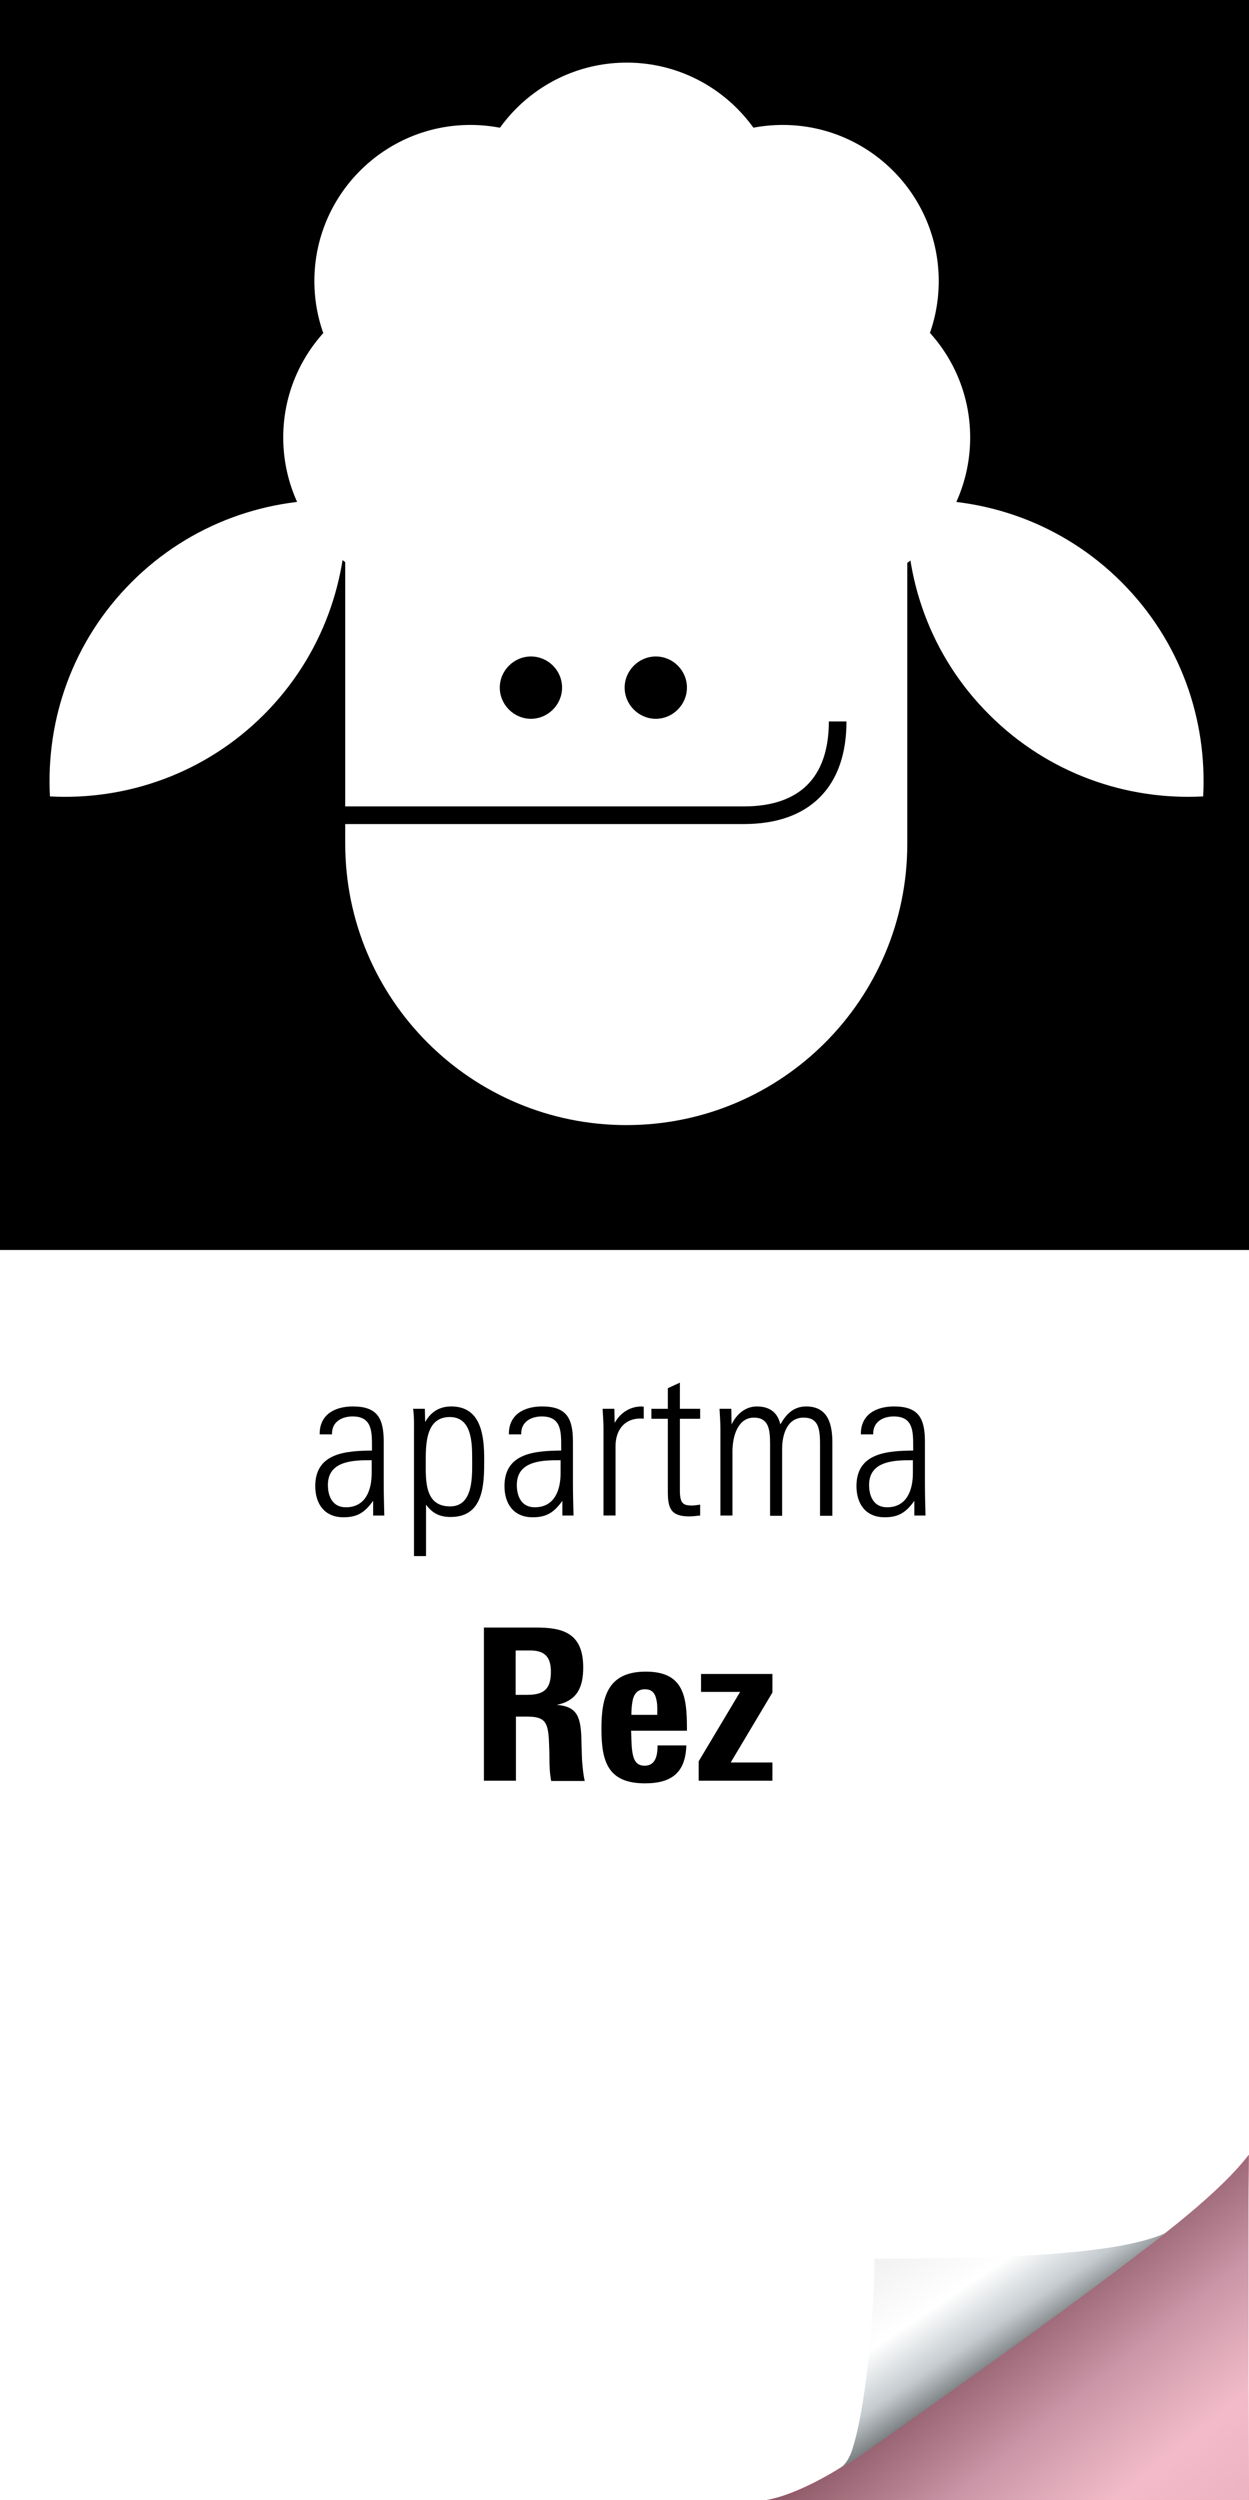
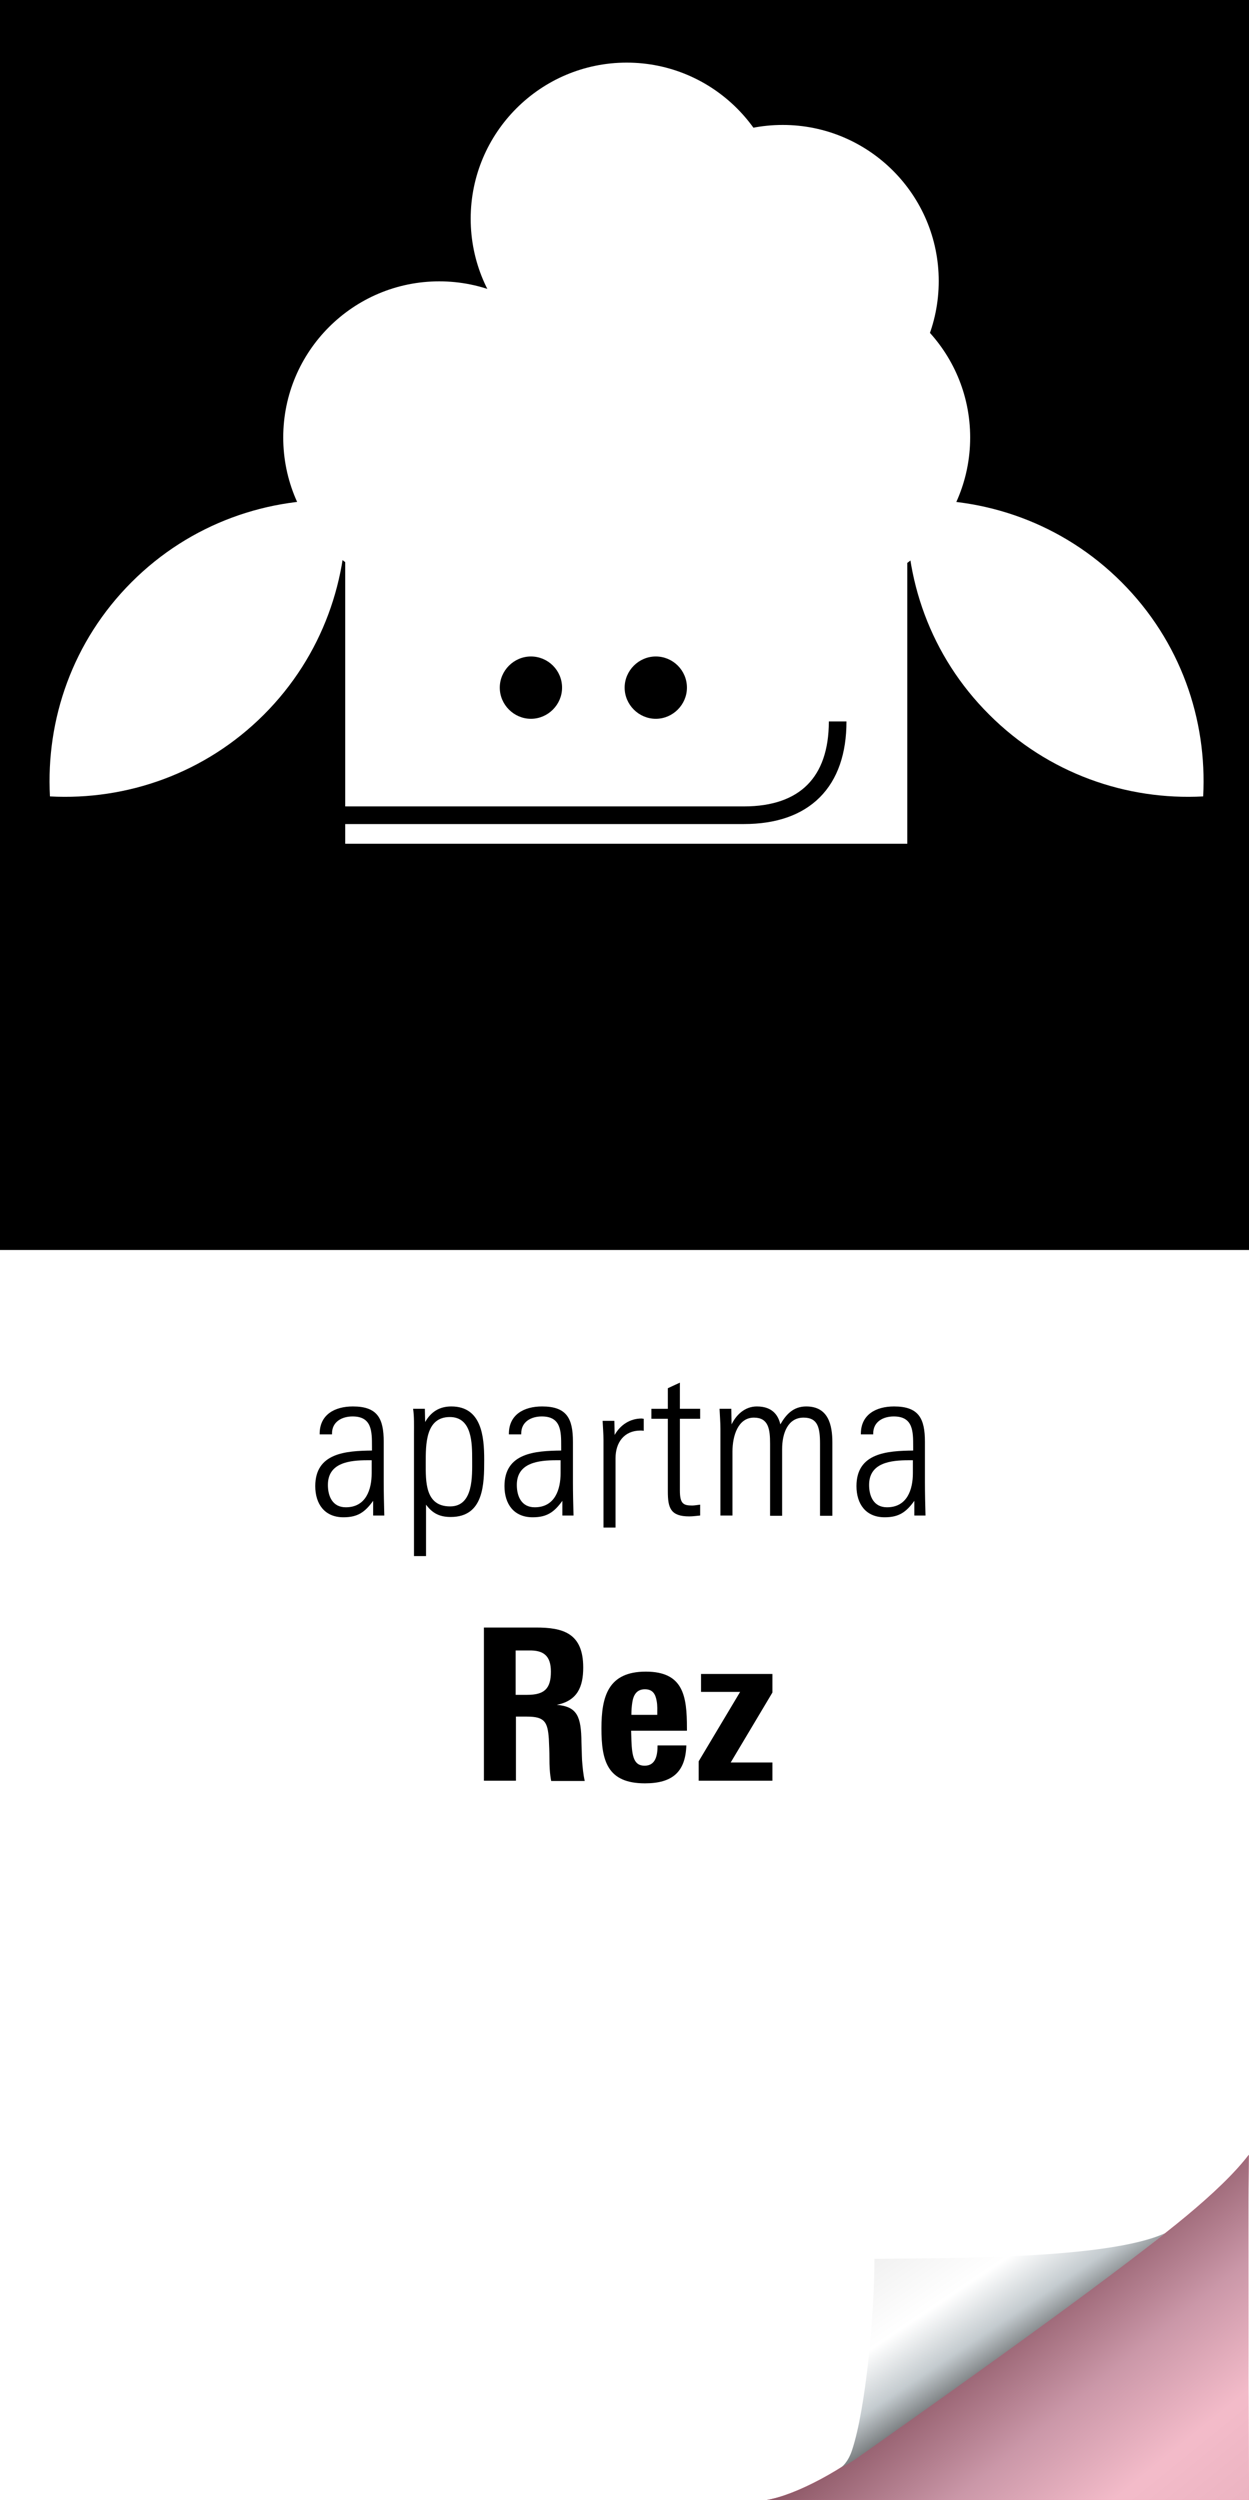
<svg xmlns="http://www.w3.org/2000/svg" viewBox="0 0 425.1 850.4">
  <rect x="0" y="0" width="425.1" height="850.4" fill="#808080" stroke="none" />
  <defs>
    <style>.cls-1,.cls-2{fill:none;}.cls-2{stroke:#000;stroke-miterlimit:10;stroke-width:6px;}.cls-3{clip-path:url(#clippath);}.cls-4{fill:#fff;}.cls-5{fill:#d91e4d;}.cls-6{clip-path:url(#clippath-1);}.cls-7{clip-path:url(#clippath-4);}.cls-8{clip-path:url(#clippath-3);}.cls-9{clip-path:url(#clippath-2);}.cls-10{clip-path:url(#clippath-7);}.cls-11{clip-path:url(#clippath-8);}.cls-12{clip-path:url(#clippath-6);}.cls-13{clip-path:url(#clippath-5);}.cls-14{clip-path:url(#clippath-9);}.cls-15{fill:url(#linear-gradient);mix-blend-mode:multiply;opacity:.7;}.cls-16{clip-path:url(#clippath-20);}.cls-17{clip-path:url(#clippath-21);}.cls-18{clip-path:url(#clippath-24);}.cls-19{clip-path:url(#clippath-23);}.cls-20{clip-path:url(#clippath-22);}.cls-21{clip-path:url(#clippath-25);}.cls-22{clip-path:url(#clippath-14);}.cls-23{clip-path:url(#clippath-13);}.cls-24{clip-path:url(#clippath-12);}.cls-25{clip-path:url(#clippath-10);}.cls-26{clip-path:url(#clippath-15);}.cls-27{clip-path:url(#clippath-17);}.cls-28{clip-path:url(#clippath-16);}.cls-29{clip-path:url(#clippath-19);}.cls-30{clip-path:url(#clippath-11);}.cls-31{clip-path:url(#clippath-18);}.cls-32{fill:url(#linear-gradient-2);}.cls-33{isolation:isolate;}</style>
    <clipPath id="clippath">
      <rect class="cls-1" width="425.1" height="850.4" />
    </clipPath>
    <clipPath id="clippath-1">
      <rect class="cls-1" width="425.1" height="850.4" />
    </clipPath>
    <clipPath id="clippath-2">
      <rect class="cls-1" width="425.1" height="850.4" />
    </clipPath>
    <clipPath id="clippath-3">
      <rect class="cls-1" width="425.1" height="850.4" />
    </clipPath>
    <clipPath id="clippath-4">
      <rect class="cls-1" width="425.1" height="850.4" />
    </clipPath>
    <clipPath id="clippath-5">
      <rect class="cls-1" width="425.1" height="850.4" />
    </clipPath>
    <clipPath id="clippath-6">
      <rect class="cls-1" width="425.1" height="850.4" />
    </clipPath>
    <clipPath id="clippath-7">
      <rect class="cls-1" width="425.1" height="850.4" />
    </clipPath>
    <clipPath id="clippath-8">
      <rect class="cls-1" width="425.1" height="850.4" />
    </clipPath>
    <clipPath id="clippath-9">
      <rect class="cls-1" width="425.1" height="850.4" />
    </clipPath>
    <clipPath id="clippath-10">
      <rect class="cls-1" width="425.1" height="850.4" />
    </clipPath>
    <clipPath id="clippath-11">
      <rect class="cls-1" width="425.1" height="850.4" />
    </clipPath>
    <clipPath id="clippath-12">
      <rect class="cls-1" width="425.1" height="850.4" />
    </clipPath>
    <clipPath id="clippath-13">
-       <rect class="cls-1" width="425.1" height="850.4" />
-     </clipPath>
+       </clipPath>
    <clipPath id="clippath-14">
      <rect class="cls-1" width="425.1" height="850.4" />
    </clipPath>
    <clipPath id="clippath-15">
      <rect class="cls-1" width="425.1" height="850.4" />
    </clipPath>
    <clipPath id="clippath-16">
      <rect class="cls-1" width="425.1" height="850.4" />
    </clipPath>
    <clipPath id="clippath-17">
      <rect class="cls-1" width="425.1" height="850.4" />
    </clipPath>
    <clipPath id="clippath-18">
      <rect class="cls-1" width="425.1" height="850.4" />
    </clipPath>
    <clipPath id="clippath-19">
      <rect class="cls-1" width="425.1" height="850.4" />
    </clipPath>
    <clipPath id="clippath-20">
      <rect class="cls-1" width="425.1" height="850.4" />
    </clipPath>
    <clipPath id="clippath-21">
      <rect class="cls-1" width="425.1" height="850.4" />
    </clipPath>
    <clipPath id="clippath-22">
      <rect class="cls-1" width="425.1" height="850.4" />
    </clipPath>
    <clipPath id="clippath-23">
      <rect class="cls-1" width="425.1" height="850.4" />
    </clipPath>
    <clipPath id="clippath-24">
      <rect class="cls-1" width="425.1" height="850.4" />
    </clipPath>
    <clipPath id="clippath-25">
      <rect class="cls-1" width="425.1" height="850.4" />
    </clipPath>
    <linearGradient id="linear-gradient" x1="331.65" y1="777.69" x2="409.69" y2="873.74" gradientUnits="userSpaceOnUse">
      <stop offset="0" stop-color="#505252" />
      <stop offset=".42" stop-color="#c4cbcf" />
      <stop offset=".7" stop-color="#fff" />
      <stop offset="1" stop-color="#f0f0f0" />
    </linearGradient>
    <linearGradient id="linear-gradient-2" x1="312.68" y1="756.51" x2="349.32" y2="811.02" gradientUnits="userSpaceOnUse">
      <stop offset="0" stop-color="#f0f0f0" />
      <stop offset=".4" stop-color="#fff" />
      <stop offset=".66" stop-color="#c4cbcf" />
      <stop offset="1" stop-color="#2f3030" />
    </linearGradient>
  </defs>
  <g class="cls-33">
    <g id="Layer_1">
      <g>
        <g class="cls-3">
          <rect width="425.1" height="425.2" />
        </g>
        <g class="cls-6">
          <rect class="cls-4" y="425.2" width="425.1" height="425.2" />
        </g>
        <g class="cls-9">
          <path d="M126.5,501.1c0,5.5-1.9,11.6-8.8,11.6-4.5,0-6.1-3.7-6.1-7.6,0-7.6,7.4-8.4,13.5-8.4h1.4v4.4Zm4.3,14.4c-.1-3.8-.2-7.6-.2-11.4v-13.7c0-7.9-2.1-12-10.5-12-6.2,0-11.3,2.8-11.3,9.3v.2h4.2v-.3c0-4.1,3.5-5.8,7-5.8,6.6,0,6.6,5.1,6.6,10.2v1.4c-8.9,.1-19.3,.8-19.3,12.1,0,6.1,3.2,10.6,9.6,10.6,4.8,0,7.3-1.7,10.1-5.6v5h3.8Z" />
        </g>
        <g class="cls-8">
          <path d="M160.7,496.5c0,5.5,.5,15.9-7.5,15.9-8.6,0-8.3-8.6-8.3-14.8s-.1-15.6,8.2-15.6c7.6,0,7.6,9,7.6,14.5Zm4.1,0c0-7.9-.9-18.1-11.2-18.1-4,0-6.9,1.8-8.9,5.3l-.1-4.5h-4c.4,2.7,.3,5.7,.3,8.4v41.7h4.1v-17.5c2.2,3,4.7,4.2,8.4,4.2,11.3,0,11.4-11.2,11.4-19.5Z" />
        </g>
        <g class="cls-7">
          <path d="M190.8,501.1c0,5.5-1.9,11.6-8.8,11.6-4.5,0-6.1-3.7-6.1-7.6,0-7.6,7.4-8.4,13.5-8.4h1.4c0,1.1,0,4.4,0,4.4Zm4.4,14.4c-.1-3.8-.2-7.6-.2-11.4v-13.7c0-7.9-2.1-12-10.5-12-6.2,0-11.3,2.8-11.3,9.3v.2h4.2v-.3c0-4.1,3.5-5.8,7-5.8,6.6,0,6.6,5.1,6.6,10.2v1.4c-8.9,.1-19.3,.8-19.3,12.1,0,6.1,3.2,10.6,9.6,10.6,4.8,0,7.3-1.7,10.1-5.6v5h3.8Z" />
        </g>
        <g class="cls-13">
-           <path d="M219.1,482.6v-4.1c-.2,0-.5-.1-.7-.1-4,0-7.3,2.2-9.2,5.6l-.1-4.8h-4c.1,2.2,.3,4.4,.3,6.6v29.7h4.1v-23.6c0-5.3,2.9-9.4,8.5-9.4,.4,0,.7,0,1.1,.1Z" />
+           <path d="M219.1,482.6c-.2,0-.5-.1-.7-.1-4,0-7.3,2.2-9.2,5.6l-.1-4.8h-4c.1,2.2,.3,4.4,.3,6.6v29.7h4.1v-23.6c0-5.3,2.9-9.4,8.5-9.4,.4,0,.7,0,1.1,.1Z" />
        </g>
        <g class="cls-12">
          <path d="M238.3,515.5v-3.7c-.9,.1-1.9,.3-2.7,.3-3,0-4.2-.6-4.2-5.1v-24.4h6.9v-3.4h-6.9v-8.9l-4.1,1.9v7h-5.6v3.4h5.6v24.7c0,5.6,.9,8.5,7.3,8.5,1.3,0,2.5-.2,3.7-.3Z" />
        </g>
        <g class="cls-10">
          <path d="M283.3,515.5v-24.8c0-6.1-1.4-12.3-8.9-12.3-4.3,0-6.8,2.6-8.8,6.1-.6-2.5-2.2-6.1-8-6.1-4.2,0-7.1,3-8.6,6.1l-.1-5.3h-4c.1,2.3,.3,4.6,.3,6.9v29.4h4.1v-21.8c0-5.3,1.9-11.5,7.3-11.5,5,0,5.5,4,5.5,8.9v24.5h4.1v-22.7c0-5.3,1.9-10.7,7.3-10.7,4.8,0,5.6,3.3,5.6,8.9v24.5h4.2v-.1Z" />
        </g>
        <g class="cls-11">
          <path d="M310.7,501.1c0,5.5-1.9,11.6-8.8,11.6-4.5,0-6.1-3.7-6.1-7.6,0-7.6,7.4-8.4,13.5-8.4h1.4v4.4Zm4.3,14.4c-.1-3.8-.2-7.6-.2-11.4v-13.7c0-7.9-2.1-12-10.5-12-6.2,0-11.3,2.8-11.3,9.3v.2h4.2v-.3c0-4.1,3.5-5.8,7-5.8,6.6,0,6.6,5.1,6.6,10.2v1.4c-8.9,.1-19.3,.8-19.3,12.1,0,6.1,3.2,10.6,9.6,10.6,4.8,0,7.3-1.7,10.1-5.6v5h3.8Z" />
        </g>
        <g class="cls-14">
          <path d="M187.5,568.6c0,5.8-2.2,7.9-8.1,7.9h-3.9v-15.1h4.5c4.9-.1,7.5,1.7,7.5,7.2Zm11.5,37.1c-.5-2.2-.7-4.4-.9-7-.1-1.9-.1-3.9-.2-6.1-.1-8.7-1.4-12.1-8.4-12.7,7-1.4,9-6.1,9-12.7,0-11.8-7-13.6-16.1-13.6h-17.7v52.1h10.9v-21.8h3.7c6,0,7.1,1.7,7.5,7.6,.1,2.1,.2,4.3,.2,6.5,0,2.7,.1,5.2,.6,7.8h11.4v-.1Z" />
        </g>
        <g class="cls-25">
          <path d="M223.7,583.3h-8.8c0-1.6,.1-2.9,.3-4.2,.4-2.7,1.6-4.5,4.3-4.5s3.6,1.7,4,4c.3,1.6,.2,3.1,.2,4.7Zm10.1,5.4v-.9c0-10.9-1.2-19.2-14-19.2s-15.1,8.4-15.1,19.3,1.9,18.7,14.8,18.7c9.4,0,13.8-3.9,14.1-12.9h-9.8c0,3.3-.6,6.9-4.4,6.9-3.5,0-4.3-2.8-4.5-8.7,0-.2-.1-2.9-.1-3.2h19Z" />
        </g>
        <g class="cls-30">
          <polygon points="262.9 605.7 262.9 599.5 248.7 599.5 262.9 575.7 262.9 569.4 238.6 569.4 238.6 575.5 251.9 575.5 237.8 599.1 237.8 605.7 262.9 605.7" />
        </g>
        <g class="cls-24">
          <g>
            <g class="cls-23">
              <path class="cls-4" d="M213.2,382.7c52.8,0,95.6-42.8,95.6-95.7s-42.8-95.7-95.6-95.7-95.7,42.8-95.7,95.7c0,52.9,42.9,95.7,95.7,95.7" />
            </g>
            <g class="cls-22">
              <path class="cls-4" d="M336.7,243.1c20,20,46.7,29.2,72.8,27.8,1.4-26.2-7.7-52.8-27.8-72.9-20-20-46.7-29.2-72.9-27.8-1.4,26.2,7.8,52.9,27.9,72.9" />
            </g>
            <g class="cls-26">
              <path class="cls-4" d="M89.8,243.1c-20,20-46.7,29.2-72.8,27.8-1.4-26.2,7.7-52.8,27.8-72.9,20-20,46.7-29.2,72.9-27.8,1.3,26.2-7.9,52.9-27.9,72.9" />
            </g>
            <g class="cls-28">
              <rect class="cls-4" x="117.5" y="149.3" width="191.3" height="137.7" />
            </g>
            <g class="cls-27">
              <path class="cls-4" d="M266.4,74.4c0-29.3-23.8-53.1-53.1-53.1s-53.1,23.8-53.1,53.1,23.8,53.2,53.1,53.2c29.3,0,53.1-23.8,53.1-53.2" />
            </g>
            <g class="cls-31">
              <path class="cls-4" d="M266.4,148.8c0-29.3-23.8-53.1-53.1-53.1s-53.1,23.8-53.1,53.1,23.8,53.2,53.1,53.2,53.1-23.8,53.1-53.2" />
            </g>
            <g class="cls-29">
              <path class="cls-4" d="M330.2,148.8c0-29.3-23.8-53.1-53.1-53.1s-53.1,23.8-53.1,53.1,23.8,53.2,53.1,53.2,53.1-23.8,53.1-53.2" />
            </g>
            <g class="cls-16">
              <path class="cls-4" d="M202.6,148.8c0-29.3-23.8-53.1-53.1-53.1s-53.1,23.8-53.1,53.1,23.8,53.2,53.1,53.2,53.1-23.8,53.1-53.2" />
            </g>
            <g class="cls-17">
-               <path class="cls-4" d="M213.2,95.6c0-29.3-23.8-53.1-53.1-53.1s-53.1,23.8-53.1,53.1,23.8,53.2,53.1,53.2,53.1-23.8,53.1-53.2" />
-             </g>
+               </g>
            <g class="cls-20">
              <path class="cls-4" d="M319.5,95.6c0-29.3-23.8-53.1-53.1-53.1s-53.1,23.8-53.1,53.1,23.8,53.2,53.1,53.2,53.1-23.8,53.1-53.2" />
            </g>
            <g class="cls-19">
              <path d="M191.3,233.9c0-5.9-4.8-10.6-10.6-10.6s-10.6,4.8-10.6,10.6,4.8,10.6,10.6,10.6,10.6-4.8,10.6-10.6" />
            </g>
            <g class="cls-18">
              <path d="M233.8,233.9c0-5.9-4.8-10.6-10.6-10.6s-10.6,4.8-10.6,10.6,4.8,10.6,10.6,10.6,10.6-4.8,10.6-10.6" />
            </g>
            <g class="cls-21">
              <path class="cls-2" d="M285.1,245.4c0,20.6-11.2,31.9-31.9,31.9H85" />
            </g>
          </g>
        </g>
      </g>
      <g>
        <path class="cls-5" d="M341.08,798.18s-21.94,14.86-41.78,31.64c-12.1,10.23-28.44,18.89-38.33,20.54h164.06c-.02-5.42-.3-95,0-117.41-19.06,25.06-83.95,65.23-83.95,65.23Z" />
        <path class="cls-15" d="M425.03,850.36c-.02-5.42-.3-95,0-117.41-19.06,25.06-83.95,65.23-83.95,65.23,0,0-21.94,14.86-41.78,31.64-12.1,10.23-28.44,18.89-38.33,20.54h164.06Z" />
        <path class="cls-32" d="M396.61,759.58c-19.71,9.05-74.79,8.42-98.99,8.77,0,18.46-2.87,50.69-7.62,65.06-1.41,4.28-3.6,5.78-3.6,5.78,0,0,2.28-.93,5.82-3.44,18.11-12.82,75.64-53.3,104.39-76.18Z" />
      </g>
    </g>
  </g>
</svg>